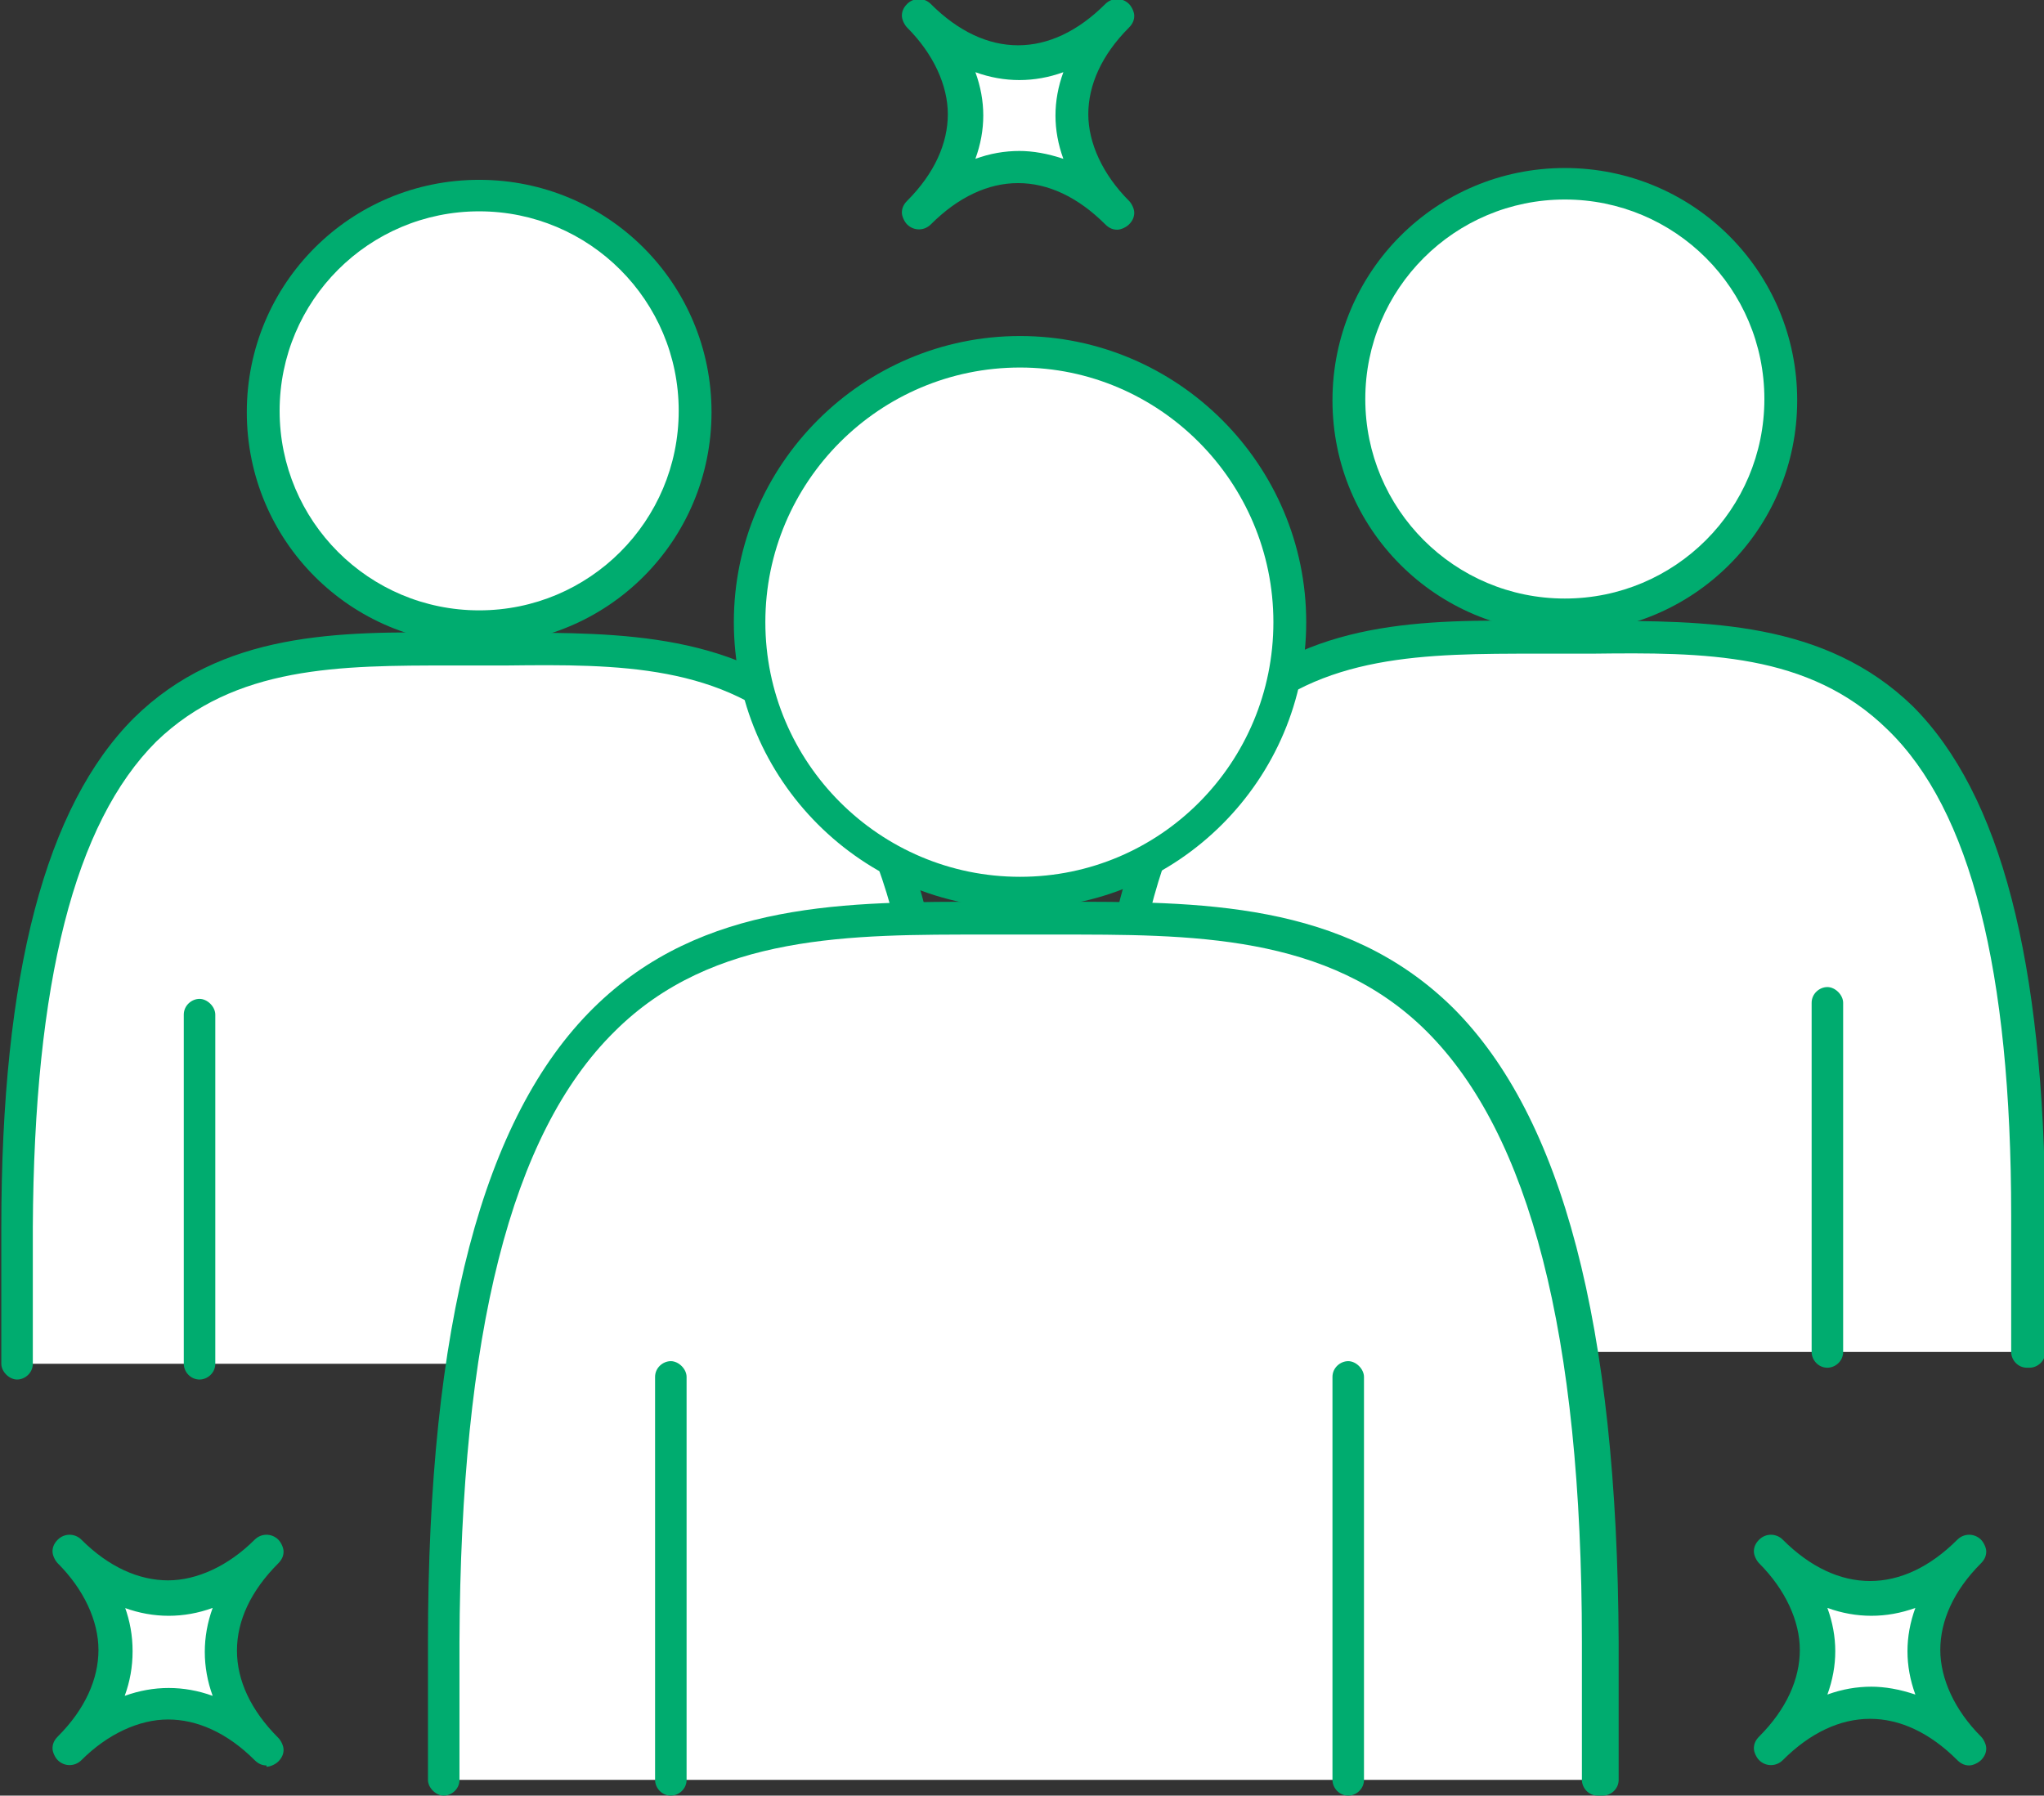
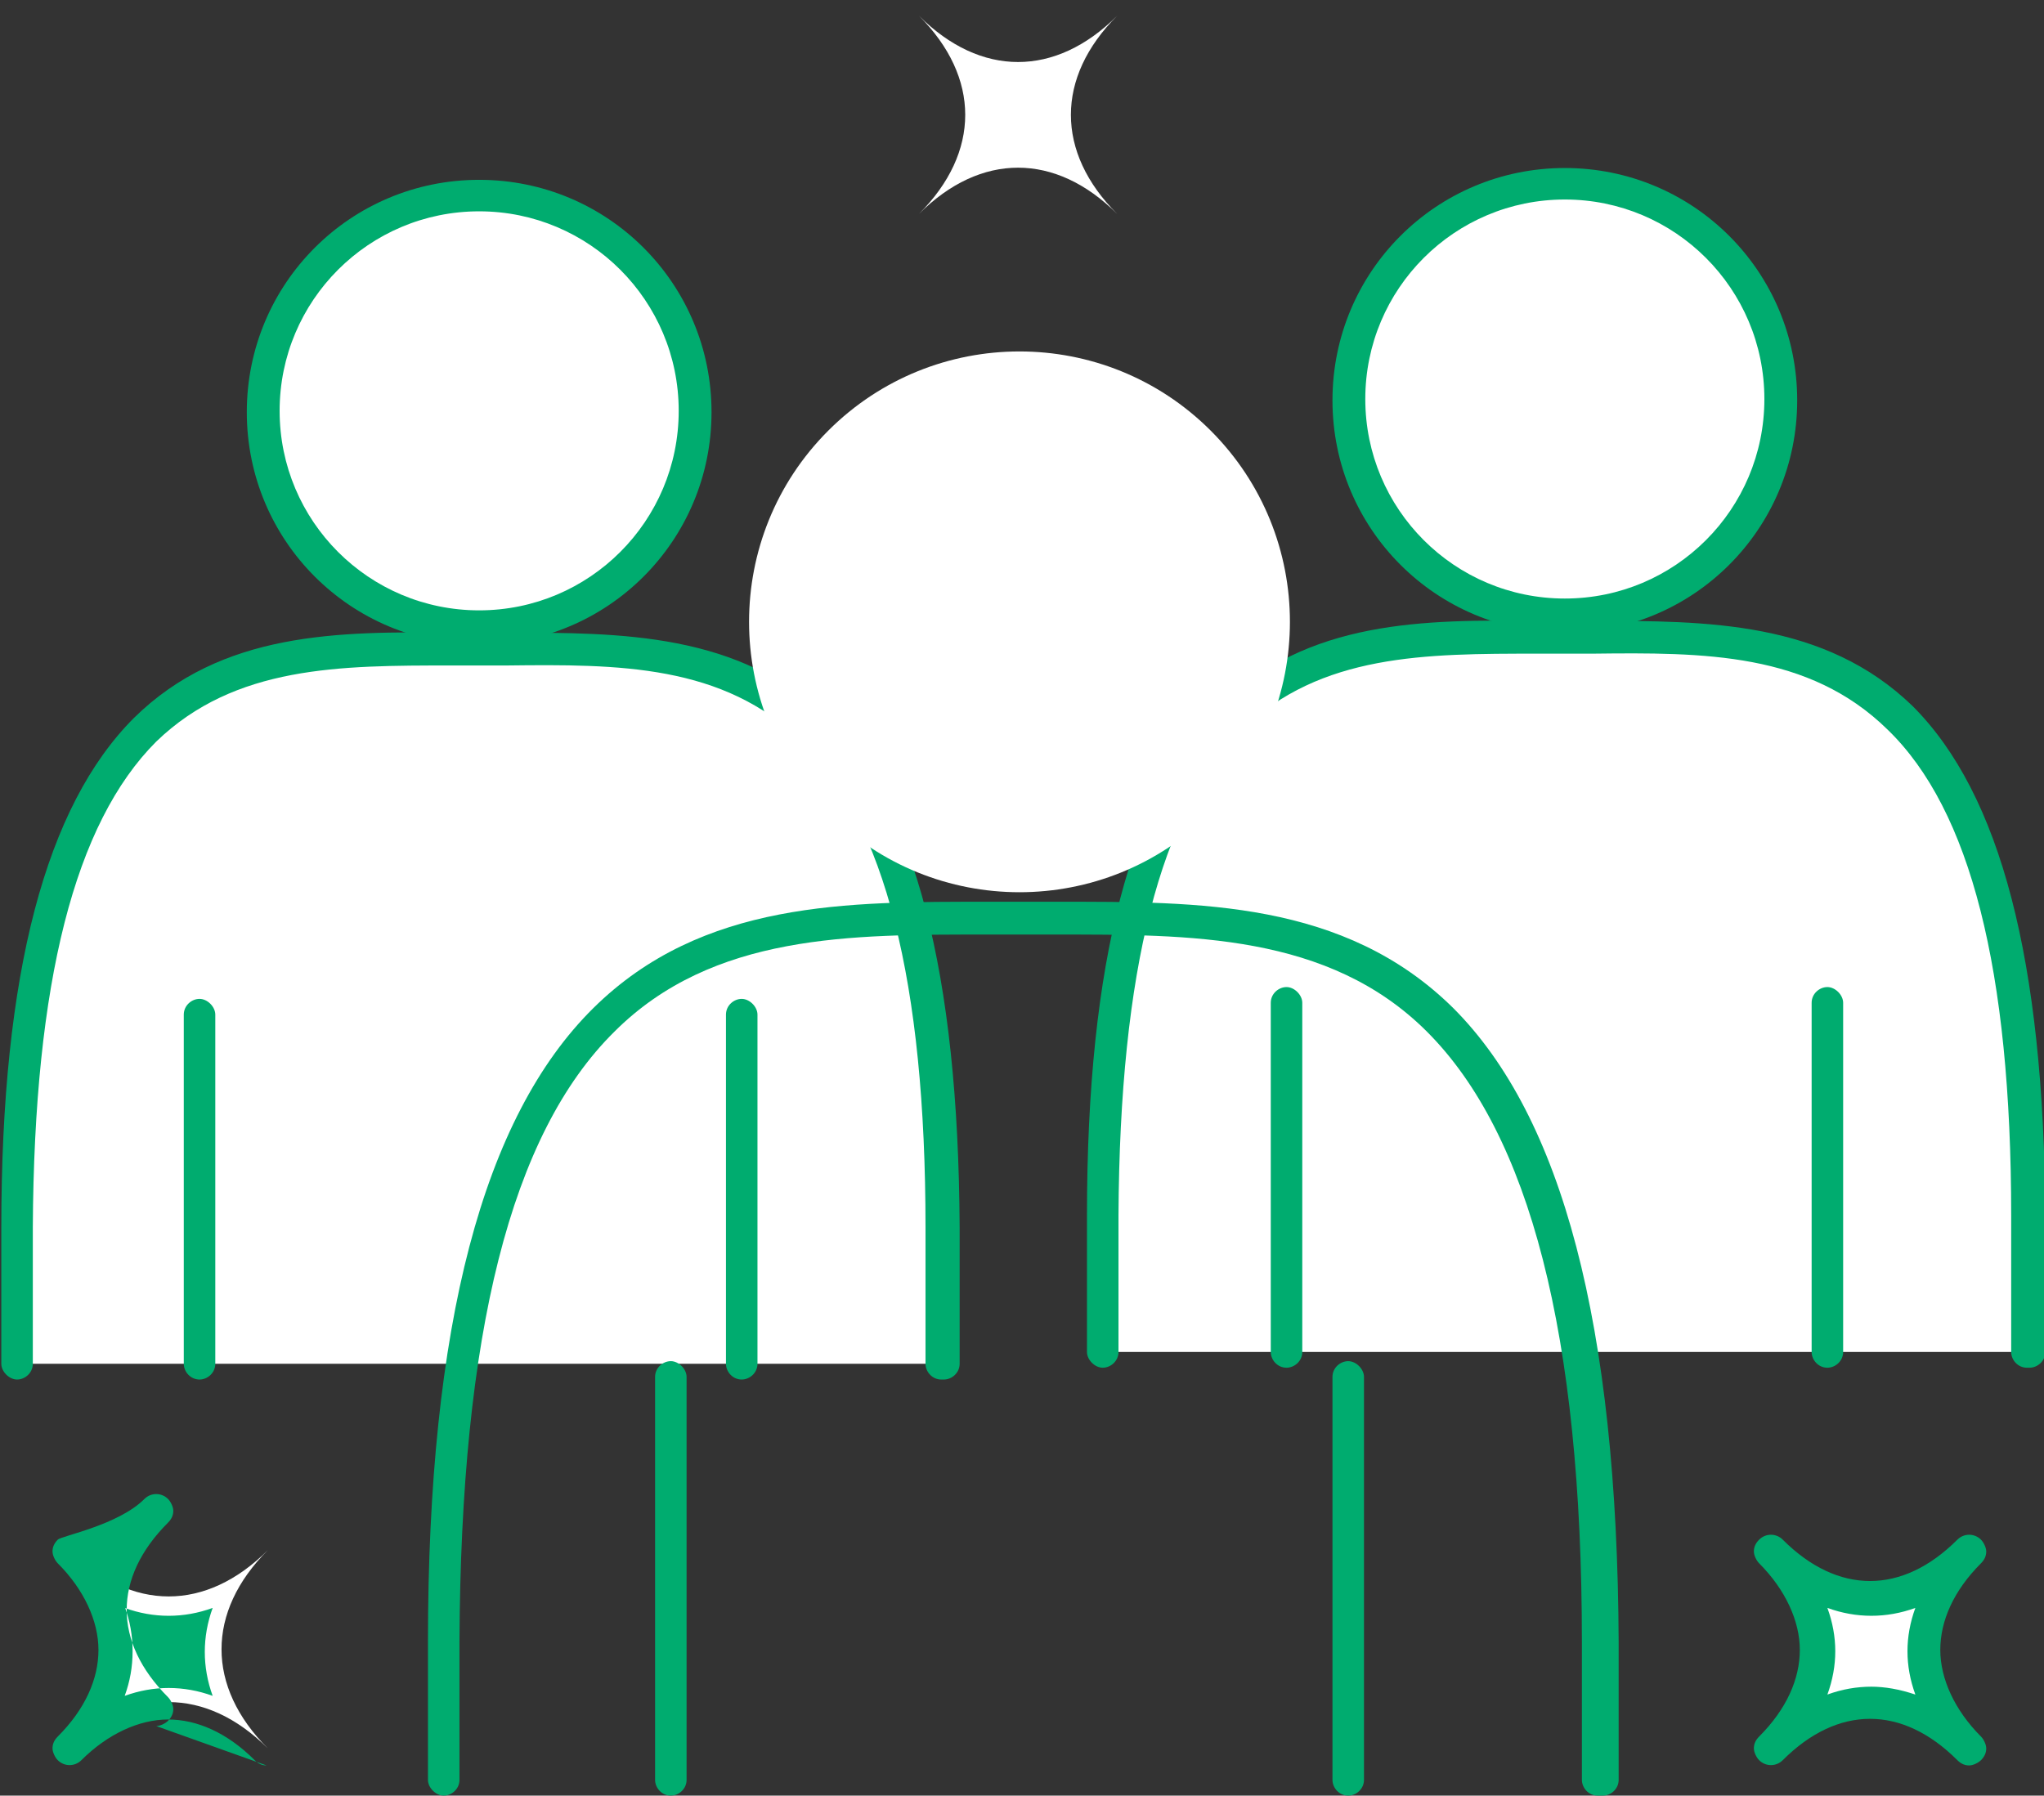
<svg xmlns="http://www.w3.org/2000/svg" id="_レイヤー_2" data-name="レイヤー 2" viewBox="0 0 155.7 136.8">
  <rect x="0" y="0" width="155.7" height="136.8" fill="#333333" stroke="none" />
  <defs>
    <style>
      .cls-1 {
        fill: #00ac6f;
      }

      .cls-1, .cls-2 {
        stroke-width: 0px;
      }

      .cls-2 {
        fill: #fff;
      }
    </style>
  </defs>
  <g id="_レイヤー_1-2" data-name="レイヤー 1">
    <g>
      <g>
        <g>
          <path class="cls-2" d="M71.7,103.9v-10.4c-.2-46.2-18.4-44.1-35.2-44.1S1.4,47.3,1.2,93.5v10.4" />
          <path class="cls-1" d="M71.7,105.1c-.7,0-1.2-.6-1.2-1.2v-10.4c0-18.7-3.1-30.9-9.4-37-6-5.9-14-5.9-22.5-5.8-1.4,0-2.8,0-4.2,0-8.5,0-16.5,0-22.5,5.8-6.2,6.2-9.3,18.3-9.4,37v10.4c0,.7-.6,1.2-1.2,1.2s-1.2-.6-1.2-1.2v-10.4c0-19.4,3.4-32.1,10.1-38.8,6.7-6.6,15.6-6.6,24.3-6.5,1.4,0,2.8,0,4.2,0,8.6,0,17.6,0,24.3,6.5,6.7,6.7,10,19.4,10.1,38.8v10.4c0,.7-.6,1.2-1.2,1.2Z" />
        </g>
        <g>
          <circle class="cls-2" cx="36.5" cy="31.4" r="16.5" transform="translate(-.3 62.3) rotate(-80.8)" />
          <path class="cls-1" d="M36.5,49.1c-9.8,0-17.7-7.9-17.7-17.7s7.9-17.7,17.7-17.7,17.7,7.9,17.7,17.7-7.9,17.7-17.7,17.7ZM36.5,16.1c-8.4,0-15.2,6.8-15.2,15.2s6.8,15.2,15.2,15.2,15.2-6.8,15.2-15.2-6.8-15.2-15.2-15.2Z" />
        </g>
        <path class="cls-1" d="M15.2,105.1c-.7,0-1.2-.6-1.2-1.2v-26.6c0-.7.6-1.2,1.2-1.2s1.2.6,1.2,1.2v26.6c0,.7-.6,1.2-1.2,1.2Z" />
        <path class="cls-1" d="M56.5,105.1c-.7,0-1.2-.6-1.2-1.2v-26.6c0-.7.6-1.2,1.2-1.2s1.2.6,1.2,1.2v26.6c0,.7-.6,1.2-1.2,1.2Z" />
      </g>
      <g>
        <g>
          <path class="cls-2" d="M154.4,103v-10.4c-.2-46.2-18.4-44.1-35.2-44.1s-35-2.1-35.2,44.1v10.4" />
          <path class="cls-1" d="M154.4,104.2c-.7,0-1.2-.6-1.2-1.2v-10.4c0-18.7-3.1-30.9-9.4-37-6-5.9-14-5.9-22.5-5.8-1.4,0-2.8,0-4.2,0-8.5,0-16.5,0-22.5,5.8-6.2,6.2-9.3,18.3-9.4,37v10.4c0,.7-.6,1.2-1.2,1.2s-1.2-.6-1.2-1.2v-10.4c0-19.4,3.4-32.1,10.1-38.8,6.7-6.6,15.6-6.6,24.3-6.5,1.4,0,2.8,0,4.2,0,8.6,0,17.6,0,24.3,6.5,6.7,6.7,10,19.4,10.1,38.8v10.4c0,.7-.6,1.2-1.2,1.2Z" />
        </g>
        <g>
          <circle class="cls-2" cx="119.2" cy="30.5" r="16.5" transform="translate(62.3 139.5) rotate(-76.8)" />
          <path class="cls-1" d="M119.2,48.2c-9.8,0-17.7-7.9-17.7-17.7s7.9-17.7,17.7-17.7,17.7,7.9,17.7,17.7-7.9,17.7-17.7,17.7ZM119.2,15.2c-8.4,0-15.2,6.8-15.2,15.2s6.8,15.2,15.2,15.2,15.2-6.8,15.2-15.2-6.8-15.2-15.2-15.2Z" />
        </g>
        <path class="cls-1" d="M98,104.2c-.7,0-1.2-.6-1.2-1.2v-26.6c0-.7.6-1.2,1.2-1.2s1.2.6,1.2,1.2v26.6c0,.7-.6,1.2-1.2,1.2Z" />
        <path class="cls-1" d="M139.2,104.2c-.7,0-1.2-.6-1.2-1.2v-26.6c0-.7.6-1.2,1.2-1.2s1.2.6,1.2,1.2v26.6c0,.7-.6,1.2-1.2,1.2Z" />
      </g>
      <g>
        <g>
-           <path class="cls-2" d="M121.7,135.6v-10.5c-.2-57.7-23-55.1-44-55.1s-43.8-2.6-44,55.1v10.5" />
          <path class="cls-1" d="M121.7,136.8c-.7,0-1.2-.6-1.2-1.2v-10.5c0-23.5-4-38.7-11.8-46.5-7.5-7.5-18.1-7.4-28.3-7.4-1.8,0-3.5,0-5.3,0-10.2,0-20.8-.1-28.3,7.4-7.9,7.8-11.7,23-11.8,46.5v10.5c0,.7-.6,1.2-1.2,1.2s-1.2-.6-1.2-1.2v-10.5c0-24.2,4.2-40,12.6-48.3,8.3-8.2,19.4-8.1,30.1-8.1,1.8,0,3.5,0,5.3,0,10.7,0,21.8-.1,30.1,8.1,8.3,8.3,12.5,24.1,12.6,48.3v10.5c0,.7-.6,1.2-1.2,1.2Z" />
        </g>
        <g>
          <circle class="cls-2" cx="77.7" cy="47.4" r="20.6" transform="translate(-10.8 68.8) rotate(-45)" />
-           <path class="cls-1" d="M77.7,69.2c-12,0-21.8-9.8-21.8-21.8s9.8-21.8,21.8-21.8,21.8,9.8,21.8,21.8-9.8,21.8-21.8,21.8ZM77.7,28c-10.7,0-19.4,8.7-19.4,19.4s8.7,19.4,19.4,19.4,19.3-8.7,19.3-19.4-8.7-19.4-19.3-19.4Z" />
        </g>
        <path class="cls-1" d="M51.1,136.8c-.7,0-1.2-.6-1.2-1.2v-30.7c0-.7.6-1.2,1.2-1.2s1.2.6,1.2,1.2v30.7c0,.7-.6,1.2-1.2,1.2Z" />
        <path class="cls-1" d="M102.7,136.8c-.7,0-1.2-.6-1.2-1.2v-30.7c0-.7.6-1.2,1.2-1.2s1.2.6,1.2,1.2v30.7c0,.7-.6,1.2-1.2,1.2Z" />
      </g>
      <g>
        <path class="cls-2" d="M5.3,133.2c4.7-4.7,4.7-10.4,0-15.1,4.7,4.7,10.4,4.7,15.1,0-4.7,4.7-4.7,10.4,0,15.1-4.7-4.7-10.4-4.7-15.1,0Z" />
-         <path class="cls-1" d="M20.3,134.5c-.3,0-.6-.1-.9-.4-2.1-2.1-4.4-3.1-6.6-3.1s-4.6,1.1-6.6,3.1c-.5.5-1.3.5-1.8,0-.2-.2-.4-.6-.4-.9s.1-.6.4-.9c2.1-2.1,3.1-4.4,3.1-6.6s-1.1-4.6-3.1-6.6c-.2-.2-.4-.6-.4-.9s.1-.6.4-.9c.5-.5,1.3-.5,1.8,0,2.1,2.1,4.4,3.1,6.6,3.1s4.6-1.1,6.6-3.1c.5-.5,1.3-.5,1.8,0,.2.2.4.6.4.9s-.1.6-.4.9c-4.2,4.2-4.2,9.1,0,13.3.2.2.4.6.4.9s-.1.6-.4.9c-.2.2-.6.4-.9.4ZM9.5,122.4c.4,1.1.6,2.2.6,3.4s-.2,2.3-.6,3.4c2.2-.8,4.5-.8,6.7,0-.8-2.2-.8-4.5,0-6.7-2.2.8-4.5.8-6.7,0Z" />
+         <path class="cls-1" d="M20.3,134.5c-.3,0-.6-.1-.9-.4-2.1-2.1-4.4-3.1-6.6-3.1s-4.6,1.1-6.6,3.1c-.5.5-1.3.5-1.8,0-.2-.2-.4-.6-.4-.9s.1-.6.4-.9c2.1-2.1,3.1-4.4,3.1-6.6s-1.1-4.6-3.1-6.6c-.2-.2-.4-.6-.4-.9s.1-.6.4-.9s4.6-1.1,6.6-3.1c.5-.5,1.3-.5,1.8,0,.2.2.4.6.4.9s-.1.6-.4.9c-4.2,4.2-4.2,9.1,0,13.3.2.2.4.6.4.9s-.1.6-.4.9c-.2.2-.6.4-.9.4ZM9.5,122.4c.4,1.1.6,2.2.6,3.4s-.2,2.3-.6,3.4c2.2-.8,4.5-.8,6.7,0-.8-2.2-.8-4.5,0-6.7-2.2.8-4.5.8-6.7,0Z" />
      </g>
      <g>
        <path class="cls-2" d="M70,16.3c4.7-4.7,4.7-10.4,0-15.1,4.7,4.7,10.4,4.7,15.1,0-4.7,4.7-4.7,10.4,0,15.1-4.7-4.7-10.4-4.7-15.1,0Z" />
-         <path class="cls-1" d="M85.1,17.5c-.3,0-.6-.1-.9-.4-4.2-4.2-9.1-4.2-13.3,0-.5.5-1.3.5-1.8,0-.2-.2-.4-.6-.4-.9s.1-.6.4-.9c2.1-2.1,3.1-4.4,3.1-6.6s-1.1-4.6-3.1-6.6c-.2-.2-.4-.6-.4-.9s.1-.6.4-.9c.5-.5,1.3-.5,1.8,0,4.2,4.2,9.1,4.2,13.3,0,.5-.5,1.3-.5,1.8,0,.2.2.4.6.4.9s-.1.6-.4.9c-2.1,2.1-3.1,4.4-3.1,6.6s1.1,4.6,3.1,6.6c.2.2.4.6.4.9s-.1.6-.4.9c-.2.2-.6.4-.9.4ZM77.6,11.5c1.1,0,2.2.2,3.4.6-.4-1.1-.6-2.2-.6-3.3s.2-2.2.6-3.3c-2.2.8-4.5.8-6.7,0,.4,1.1.6,2.2.6,3.3s-.2,2.2-.6,3.3c1.1-.4,2.2-.6,3.4-.6Z" />
      </g>
      <g>
        <path class="cls-2" d="M135,133.2c4.7-4.7,4.7-10.4,0-15.1,4.7,4.7,10.4,4.7,15.1,0-4.7,4.7-4.7,10.4,0,15.1-4.7-4.7-10.4-4.7-15.1,0Z" />
        <path class="cls-1" d="M150,134.5c-.3,0-.6-.1-.9-.4-4.2-4.2-9.1-4.2-13.3,0-.5.5-1.3.5-1.8,0-.2-.2-.4-.6-.4-.9s.1-.6.4-.9c2.1-2.1,3.1-4.4,3.1-6.6s-1.1-4.6-3.1-6.6c-.2-.2-.4-.6-.4-.9s.1-.6.4-.9c.5-.5,1.3-.5,1.8,0,4.2,4.2,9.1,4.2,13.3,0,.5-.5,1.3-.5,1.8,0,.2.2.4.6.4.9s-.1.6-.4.9c-2.1,2.1-3.1,4.4-3.1,6.6s1.1,4.6,3.1,6.6c.2.2.4.6.4.9s-.1.6-.4.9c-.2.2-.6.4-.9.4ZM142.5,128.5c1.1,0,2.2.2,3.4.6-.4-1.1-.6-2.2-.6-3.3s.2-2.2.6-3.3c-2.2.8-4.5.8-6.7,0,.4,1.1.6,2.2.6,3.3s-.2,2.2-.6,3.3c1.1-.4,2.2-.6,3.4-.6Z" />
      </g>
    </g>
  </g>
</svg>